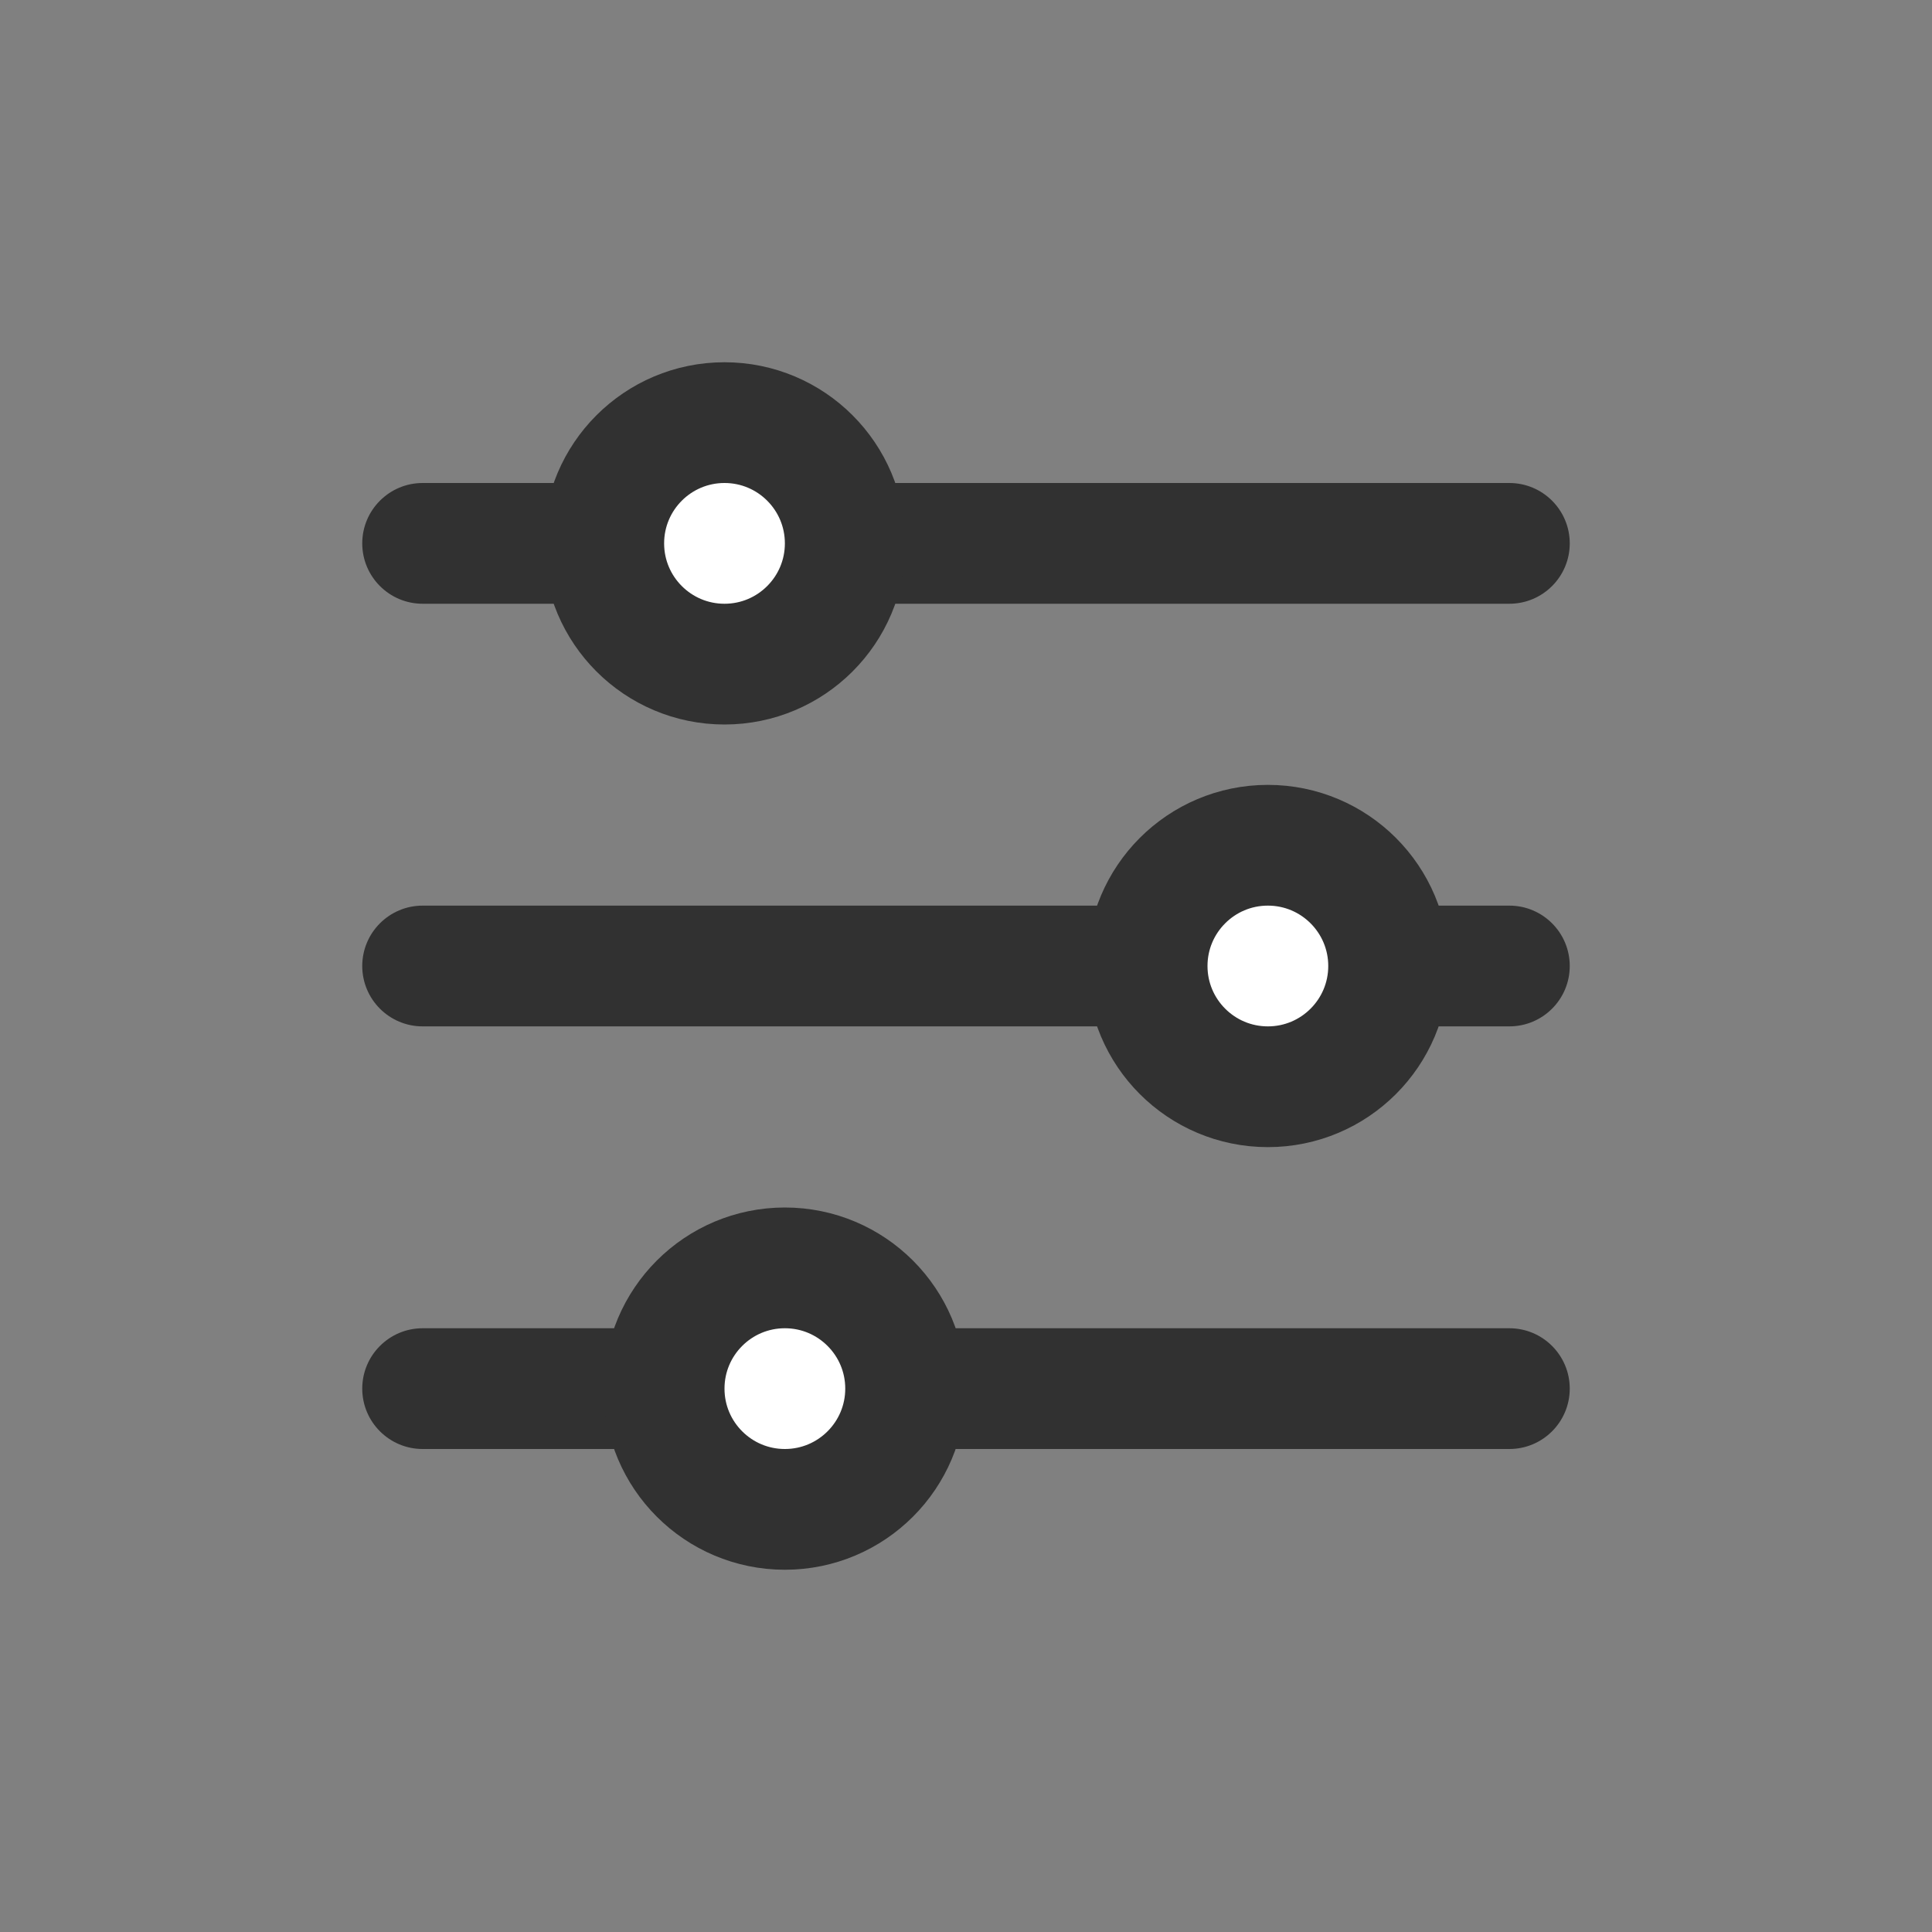
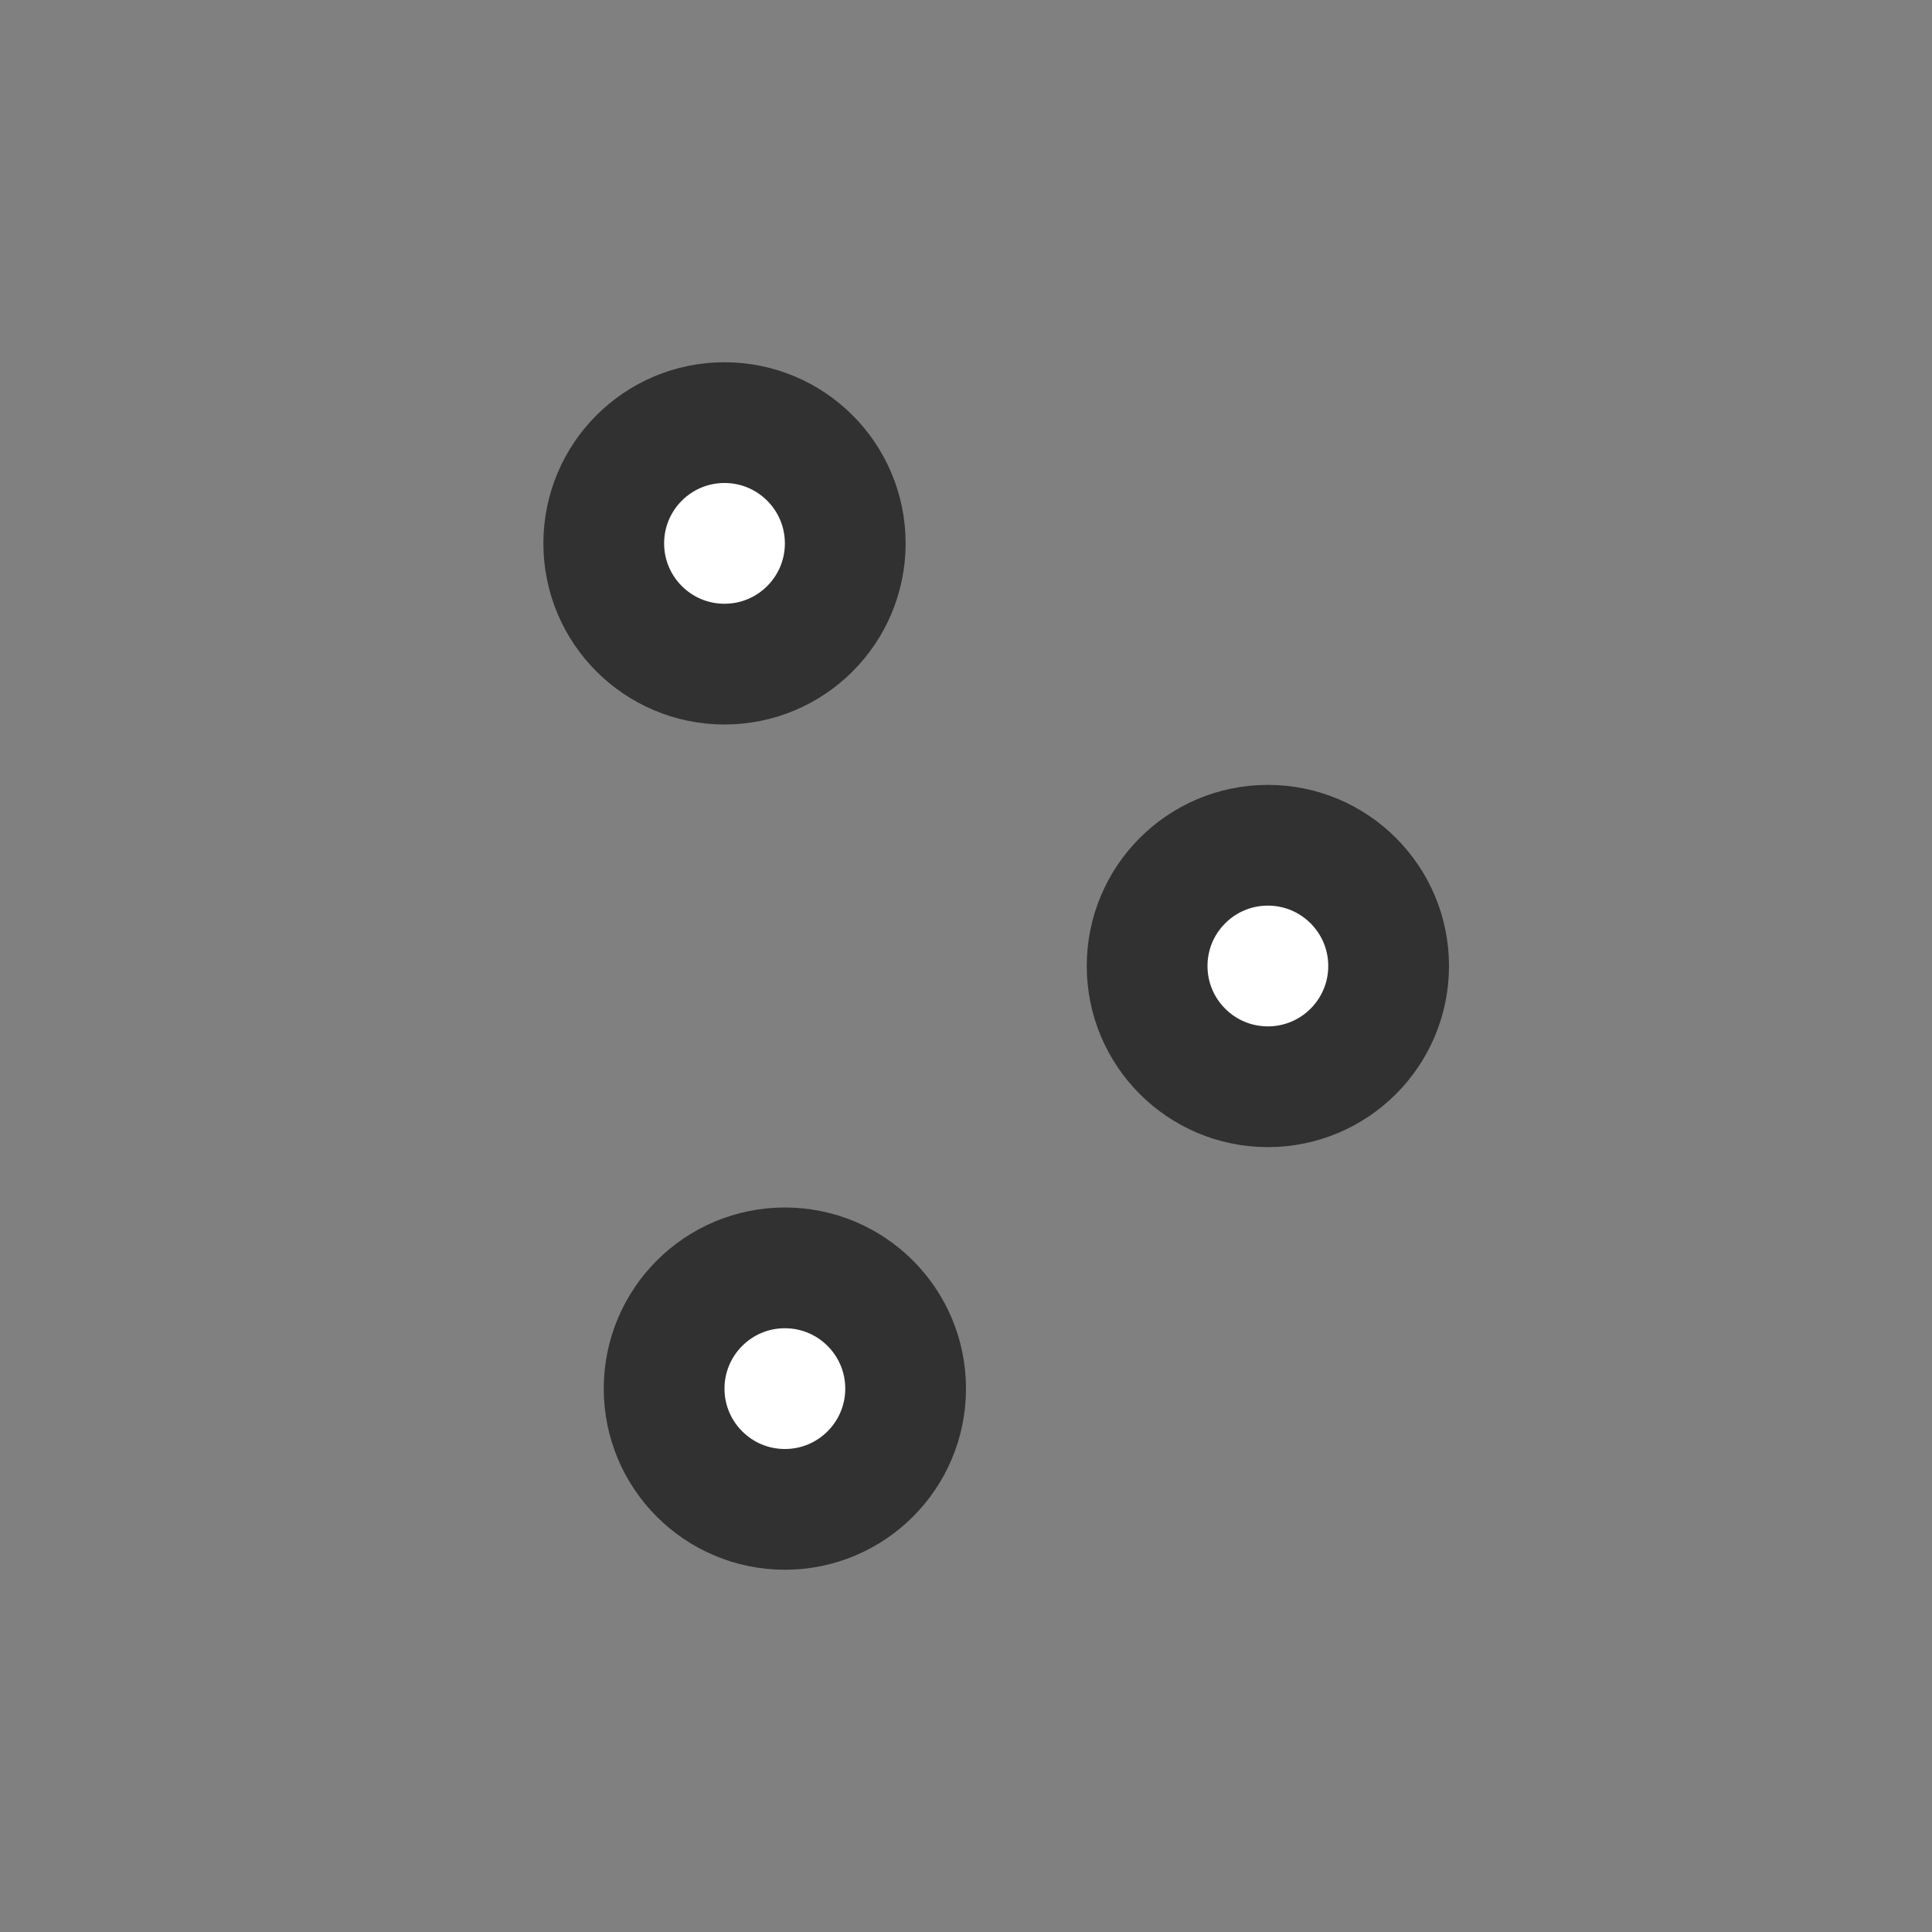
<svg xmlns="http://www.w3.org/2000/svg" width="32" height="32" viewBox="0 0 32 32">
  <rect x="0" y="0" width="32" height="32" fill="#808080" stroke="none" />
  <g fill="none" fill-rule="evenodd">
-     <rect width="32" height="32" />
-     <path fill="#313131" d="M7,15 L25,15 L25,15 C25.552,15 26,15.448 26,16 L26,16 L26,16 C26,16.552 25.552,17 25,17 L7,17 L7,17 C6.448,17 6,16.552 6,16 L6,16 L6,16 C6,15.448 6.448,15 7,15 Z M7,8 L25,8 C25.552,8 26,8.448 26,9 L26,9 C26,9.552 25.552,10 25,10 L7,10 C6.448,10 6,9.552 6,9 L6,9 L6,9 C6,8.448 6.448,8 7,8 L7,8 Z M7,22 L25,22 C25.552,22 26,22.448 26,23 C26,23.552 25.552,24 25,24 L7,24 C6.448,24 6,23.552 6,23 C6,22.448 6.448,22 7,22 L7,22 Z" />
    <circle cx="21" cy="16" r="2" fill="#FFF" stroke="#313131" stroke-width="2" />
    <circle cx="13" cy="23" r="2" fill="#FFF" stroke="#313131" stroke-width="2" />
    <circle cx="12" cy="9" r="2" fill="#FFF" stroke="#313131" stroke-width="2" />
  </g>
</svg>